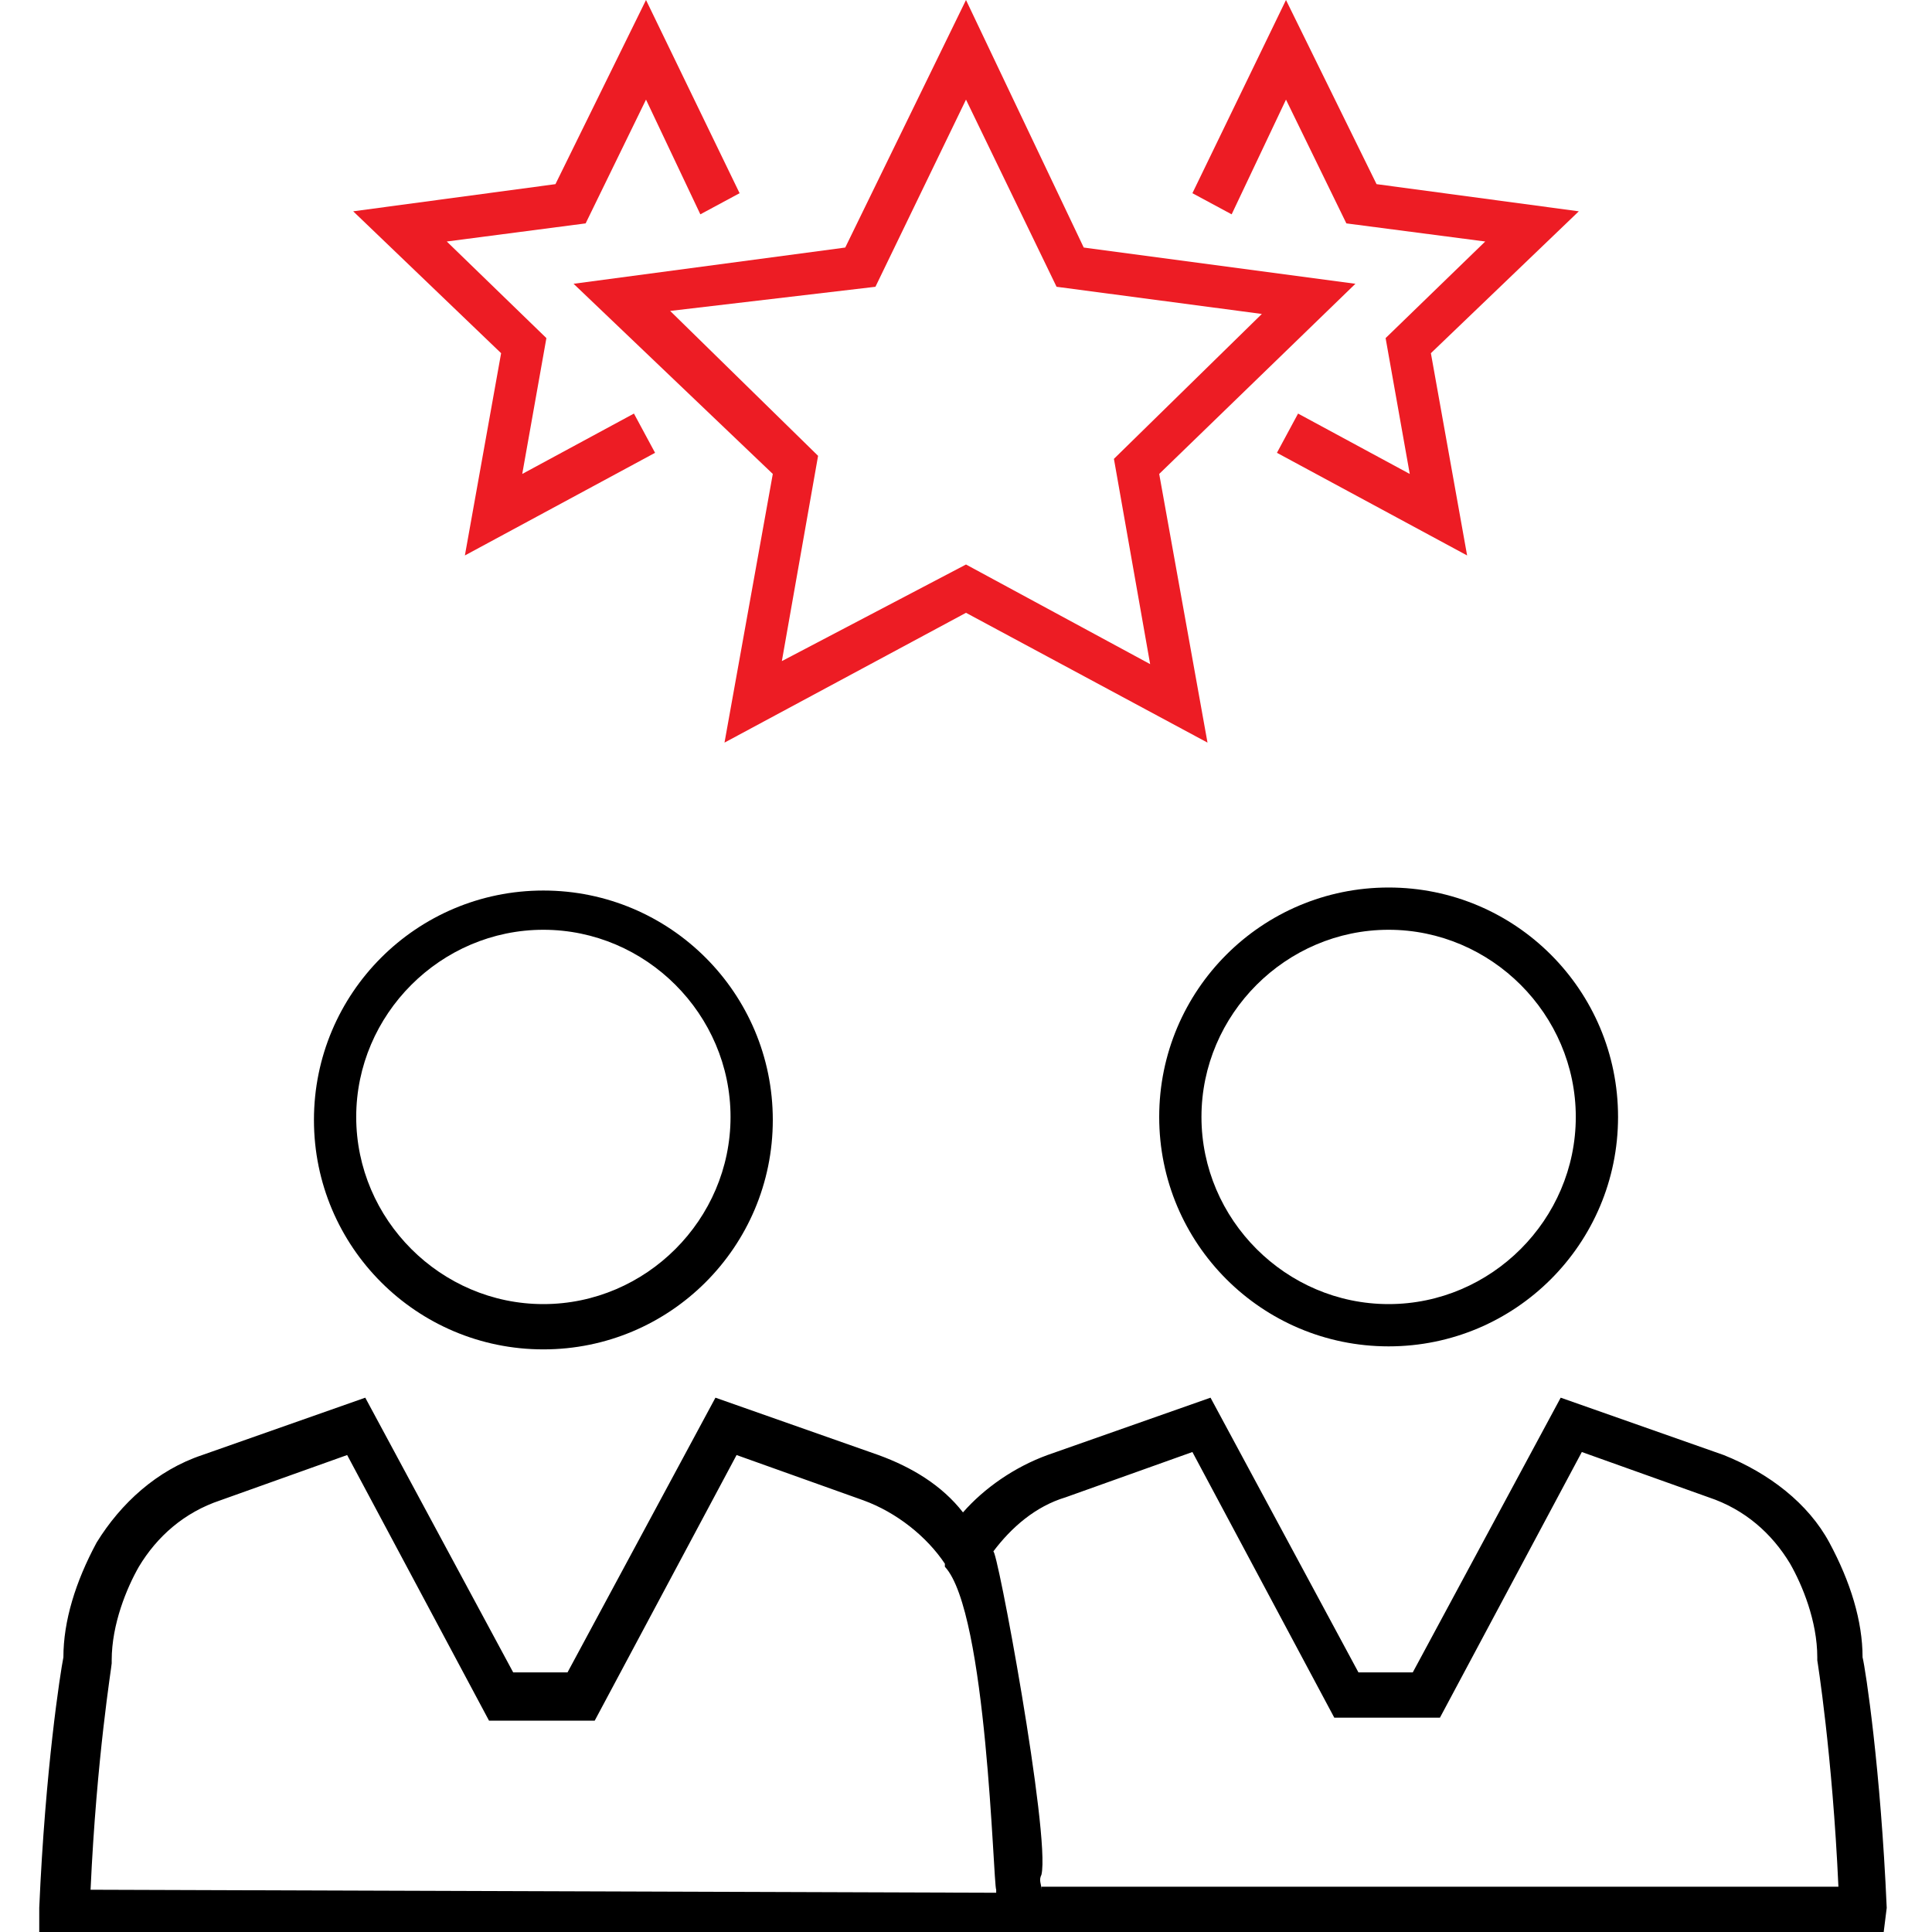
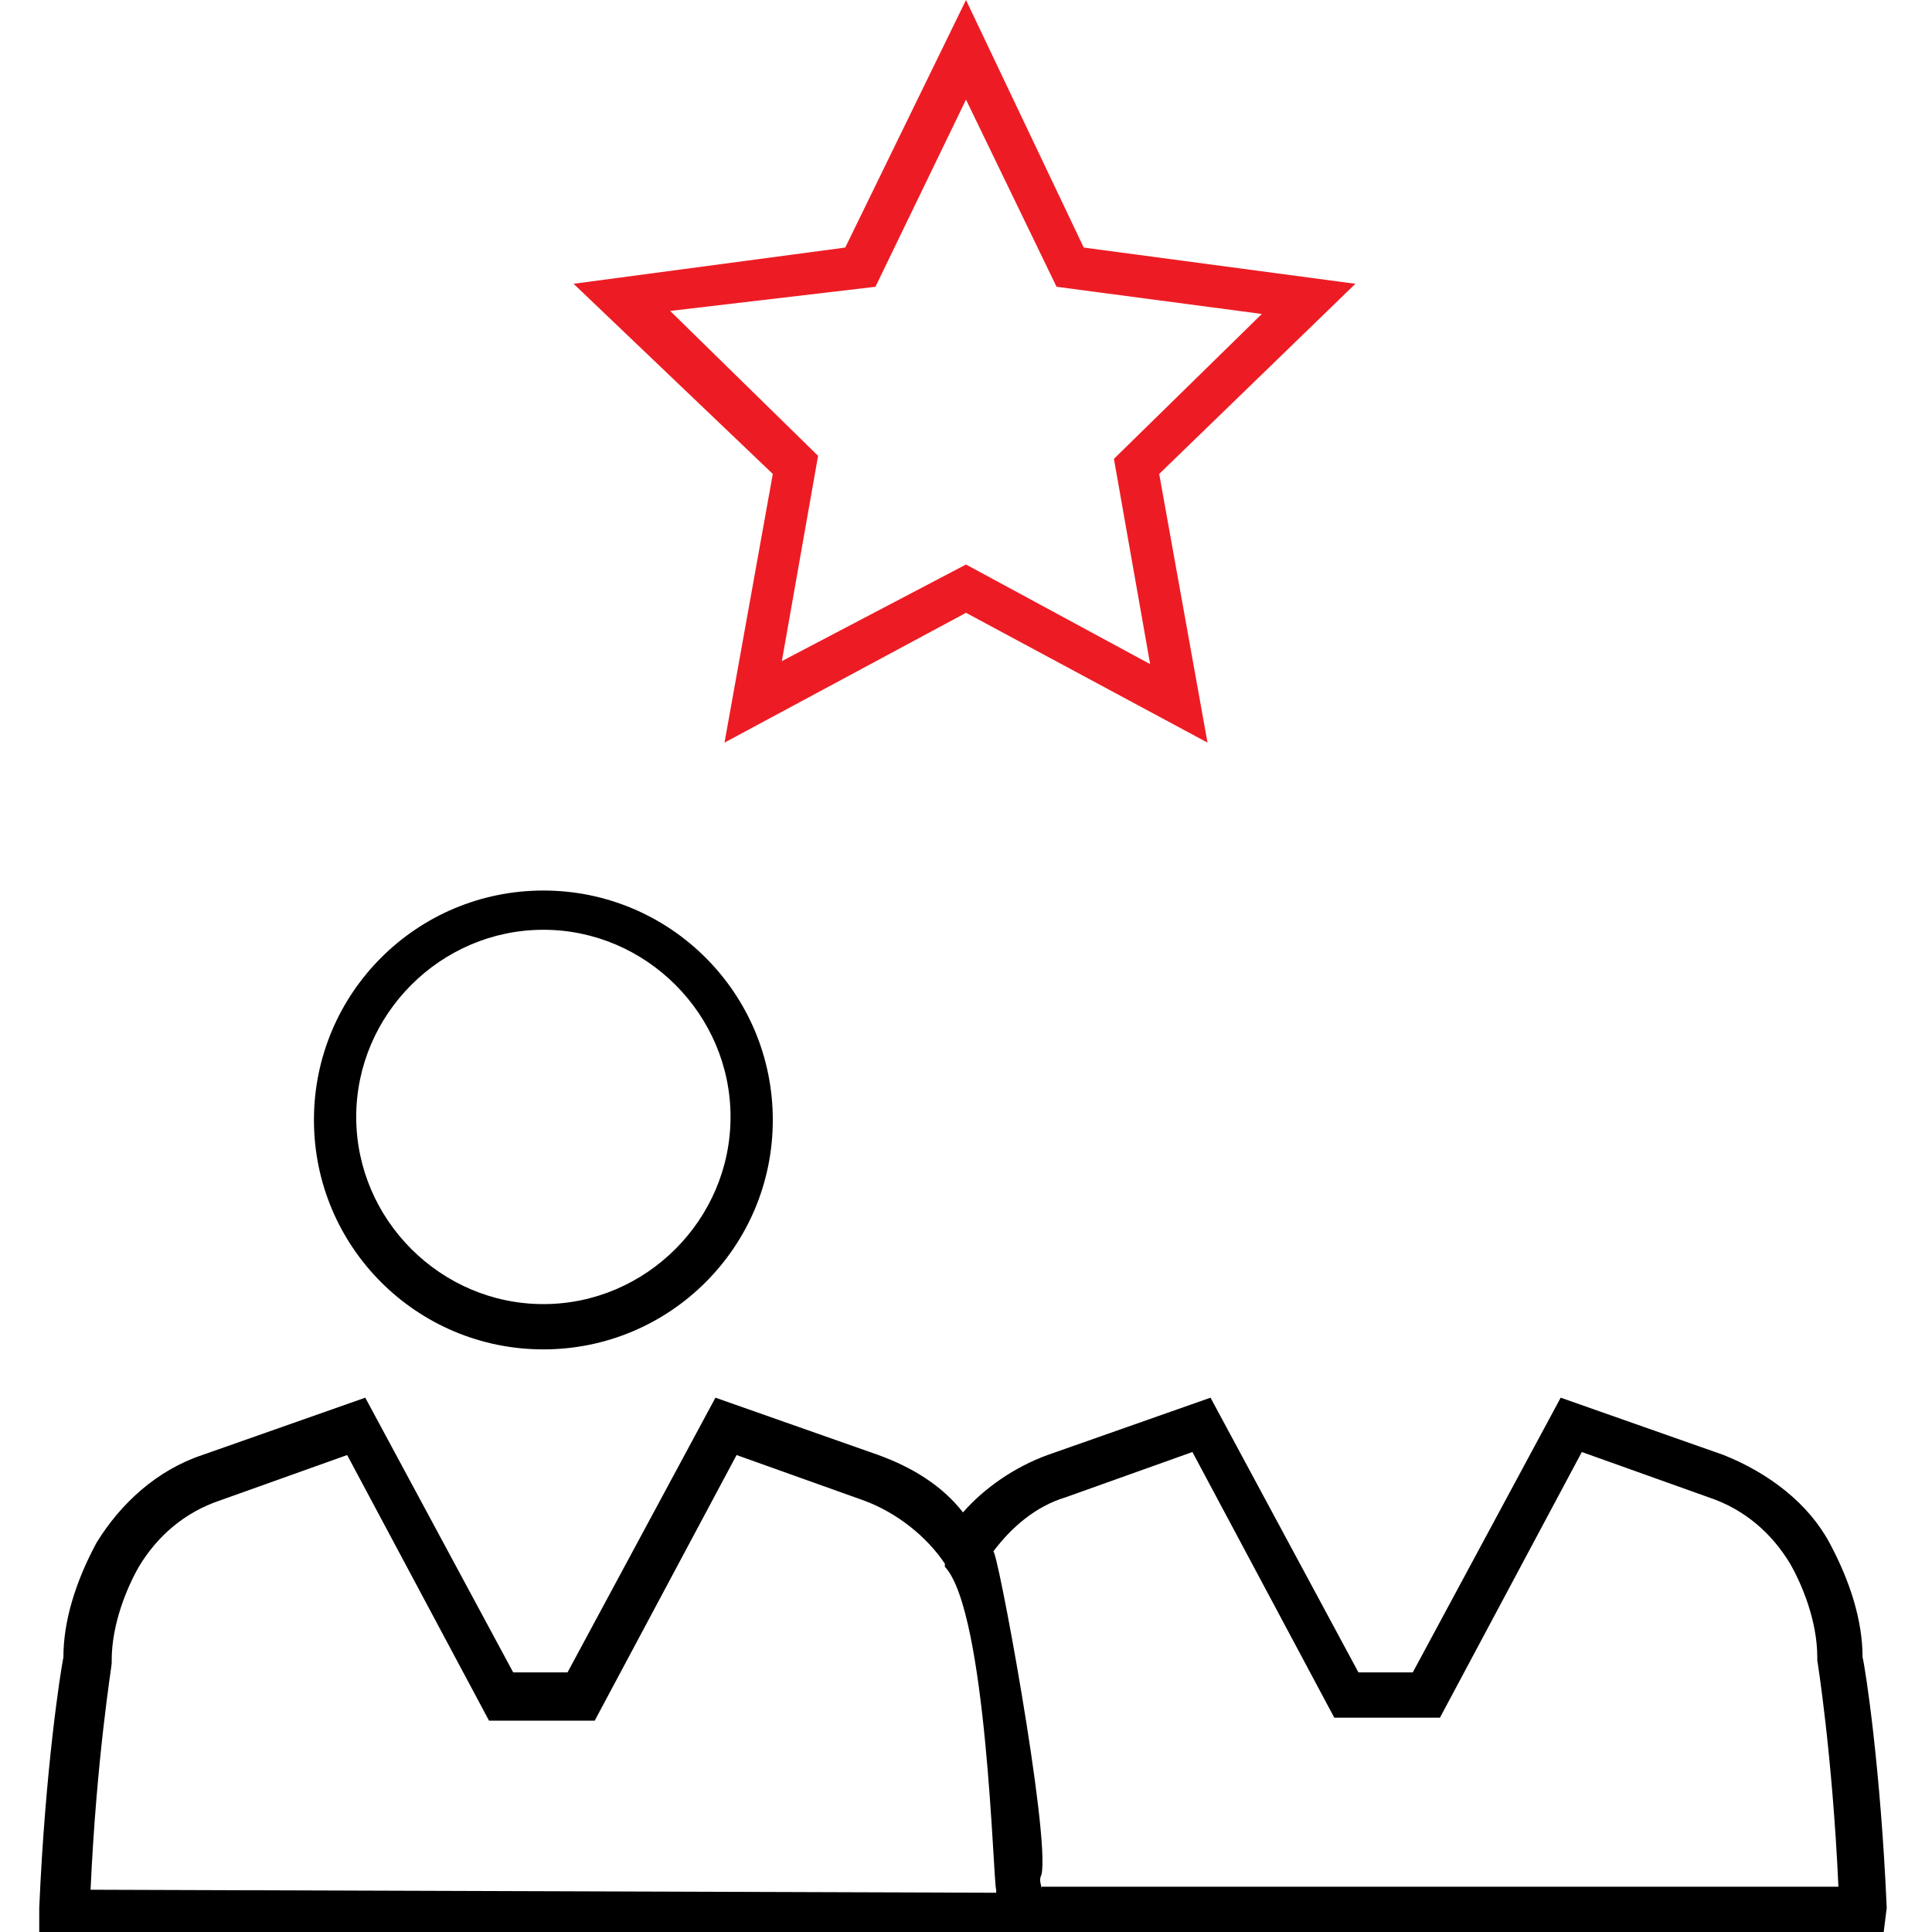
<svg xmlns="http://www.w3.org/2000/svg" version="1.1" id="Layer_1" x="0px" y="0px" viewBox="0 0 64 64" style="enable-background:new 0 0 64 64;" xml:space="preserve">
  <style type="text/css">
	.st0{fill:#ED1C24;}
</style>
  <path class="st0" d="M25.6,15.7L24,24.6l8-4.3l8,4.3l-1.6-8.9l6.5-6.3l-9-1.2L32,0l-4,8.2l-9,1.2L25.6,15.7z M29,9.5l3-6.2l3,6.2  l6.8,0.9l-4.9,4.8l1.2,6.8L32,18.7l-6.1,3.2l1.2-6.8l-4.9-4.8L29,9.5z" />
-   <polygon class="st0" points="42.6,3.3 44.6,7.4 49.2,8 45.9,11.2 46.7,15.7 43,13.7 42.3,15 48.6,18.4 47.4,11.7 52.3,7 45.6,6.1   42.6,0 39.5,6.4 40.8,7.1 " />
-   <polygon class="st0" points="15.4,18.4 21.7,15 21,13.7 17.3,15.7 18.1,11.2 14.8,8 19.4,7.4 21.4,3.3 23.2,7.1 24.5,6.4 21.4,0   18.4,6.1 11.7,7 16.6,11.7 " />
-   <path d="M46,29.4c-4.2,0-7.6,3.4-7.6,7.6s3.4,7.6,7.6,7.6s7.6-3.4,7.6-7.6S50.2,29.4,46,29.4z M46,43.2c-3.4,0-6.2-2.8-6.2-6.2  s2.8-6.2,6.2-6.2s6.2,2.8,6.2,6.2S49.4,43.2,46,43.2z" />
  <path d="M62.5,63.2c-0.2-4.6-0.7-7.9-0.8-8.3c0-1.2-0.4-2.5-1.1-3.8c-0.7-1.3-2-2.3-3.5-2.9l-5.4-1.9l-4.9,9.1H45l-4.9-9.1l-5.4,1.9  c-1.1,0.4-2.1,1.1-2.8,1.9c-0.7-0.9-1.7-1.5-2.8-1.9l-5.4-1.9l-4.9,9.1H17l-4.9-9.1l-5.4,1.9c-1.5,0.5-2.7,1.6-3.5,2.9  c-0.7,1.3-1.1,2.6-1.1,3.8c-0.1,0.5-0.6,3.7-0.8,8.3V64h61.1L62.5,63.2z M3,62.6c0.2-4.4,0.7-7.4,0.7-7.5V55c0-1.2,0.5-2.4,0.9-3.1  c0.6-1,1.5-1.8,2.7-2.2l4.2-1.5l4.7,8.8h3.5l4.7-8.8l4.2,1.5c1.1,0.4,2.1,1.2,2.7,2.1v0.1c1.4,1.5,1.6,10.5,1.7,10.7c0,0,0,0,0,0.1  L3,62.6L3,62.6z M34.5,62.6C34.5,62.5,34.5,62.5,34.5,62.6c0-0.2-0.1-0.3,0-0.5c0.3-1.3-1.5-11-1.6-10.7c0.6-0.8,1.4-1.5,2.4-1.8  l4.2-1.5l4.7,8.8h3.5l4.7-8.8l4.2,1.5c1.2,0.4,2.1,1.2,2.7,2.2c0.4,0.7,0.9,1.9,0.9,3.1V55c0,0,0.5,3.1,0.7,7.5H34.5V62.6z" />
  <path d="M18,44.7c4.2,0,7.6-3.4,7.6-7.6s-3.4-7.6-7.6-7.6s-7.6,3.4-7.6,7.6S13.8,44.7,18,44.7z M18,30.8c3.4,0,6.2,2.8,6.2,6.2  s-2.8,6.2-6.2,6.2s-6.2-2.8-6.2-6.2S14.6,30.8,18,30.8z" />
</svg>